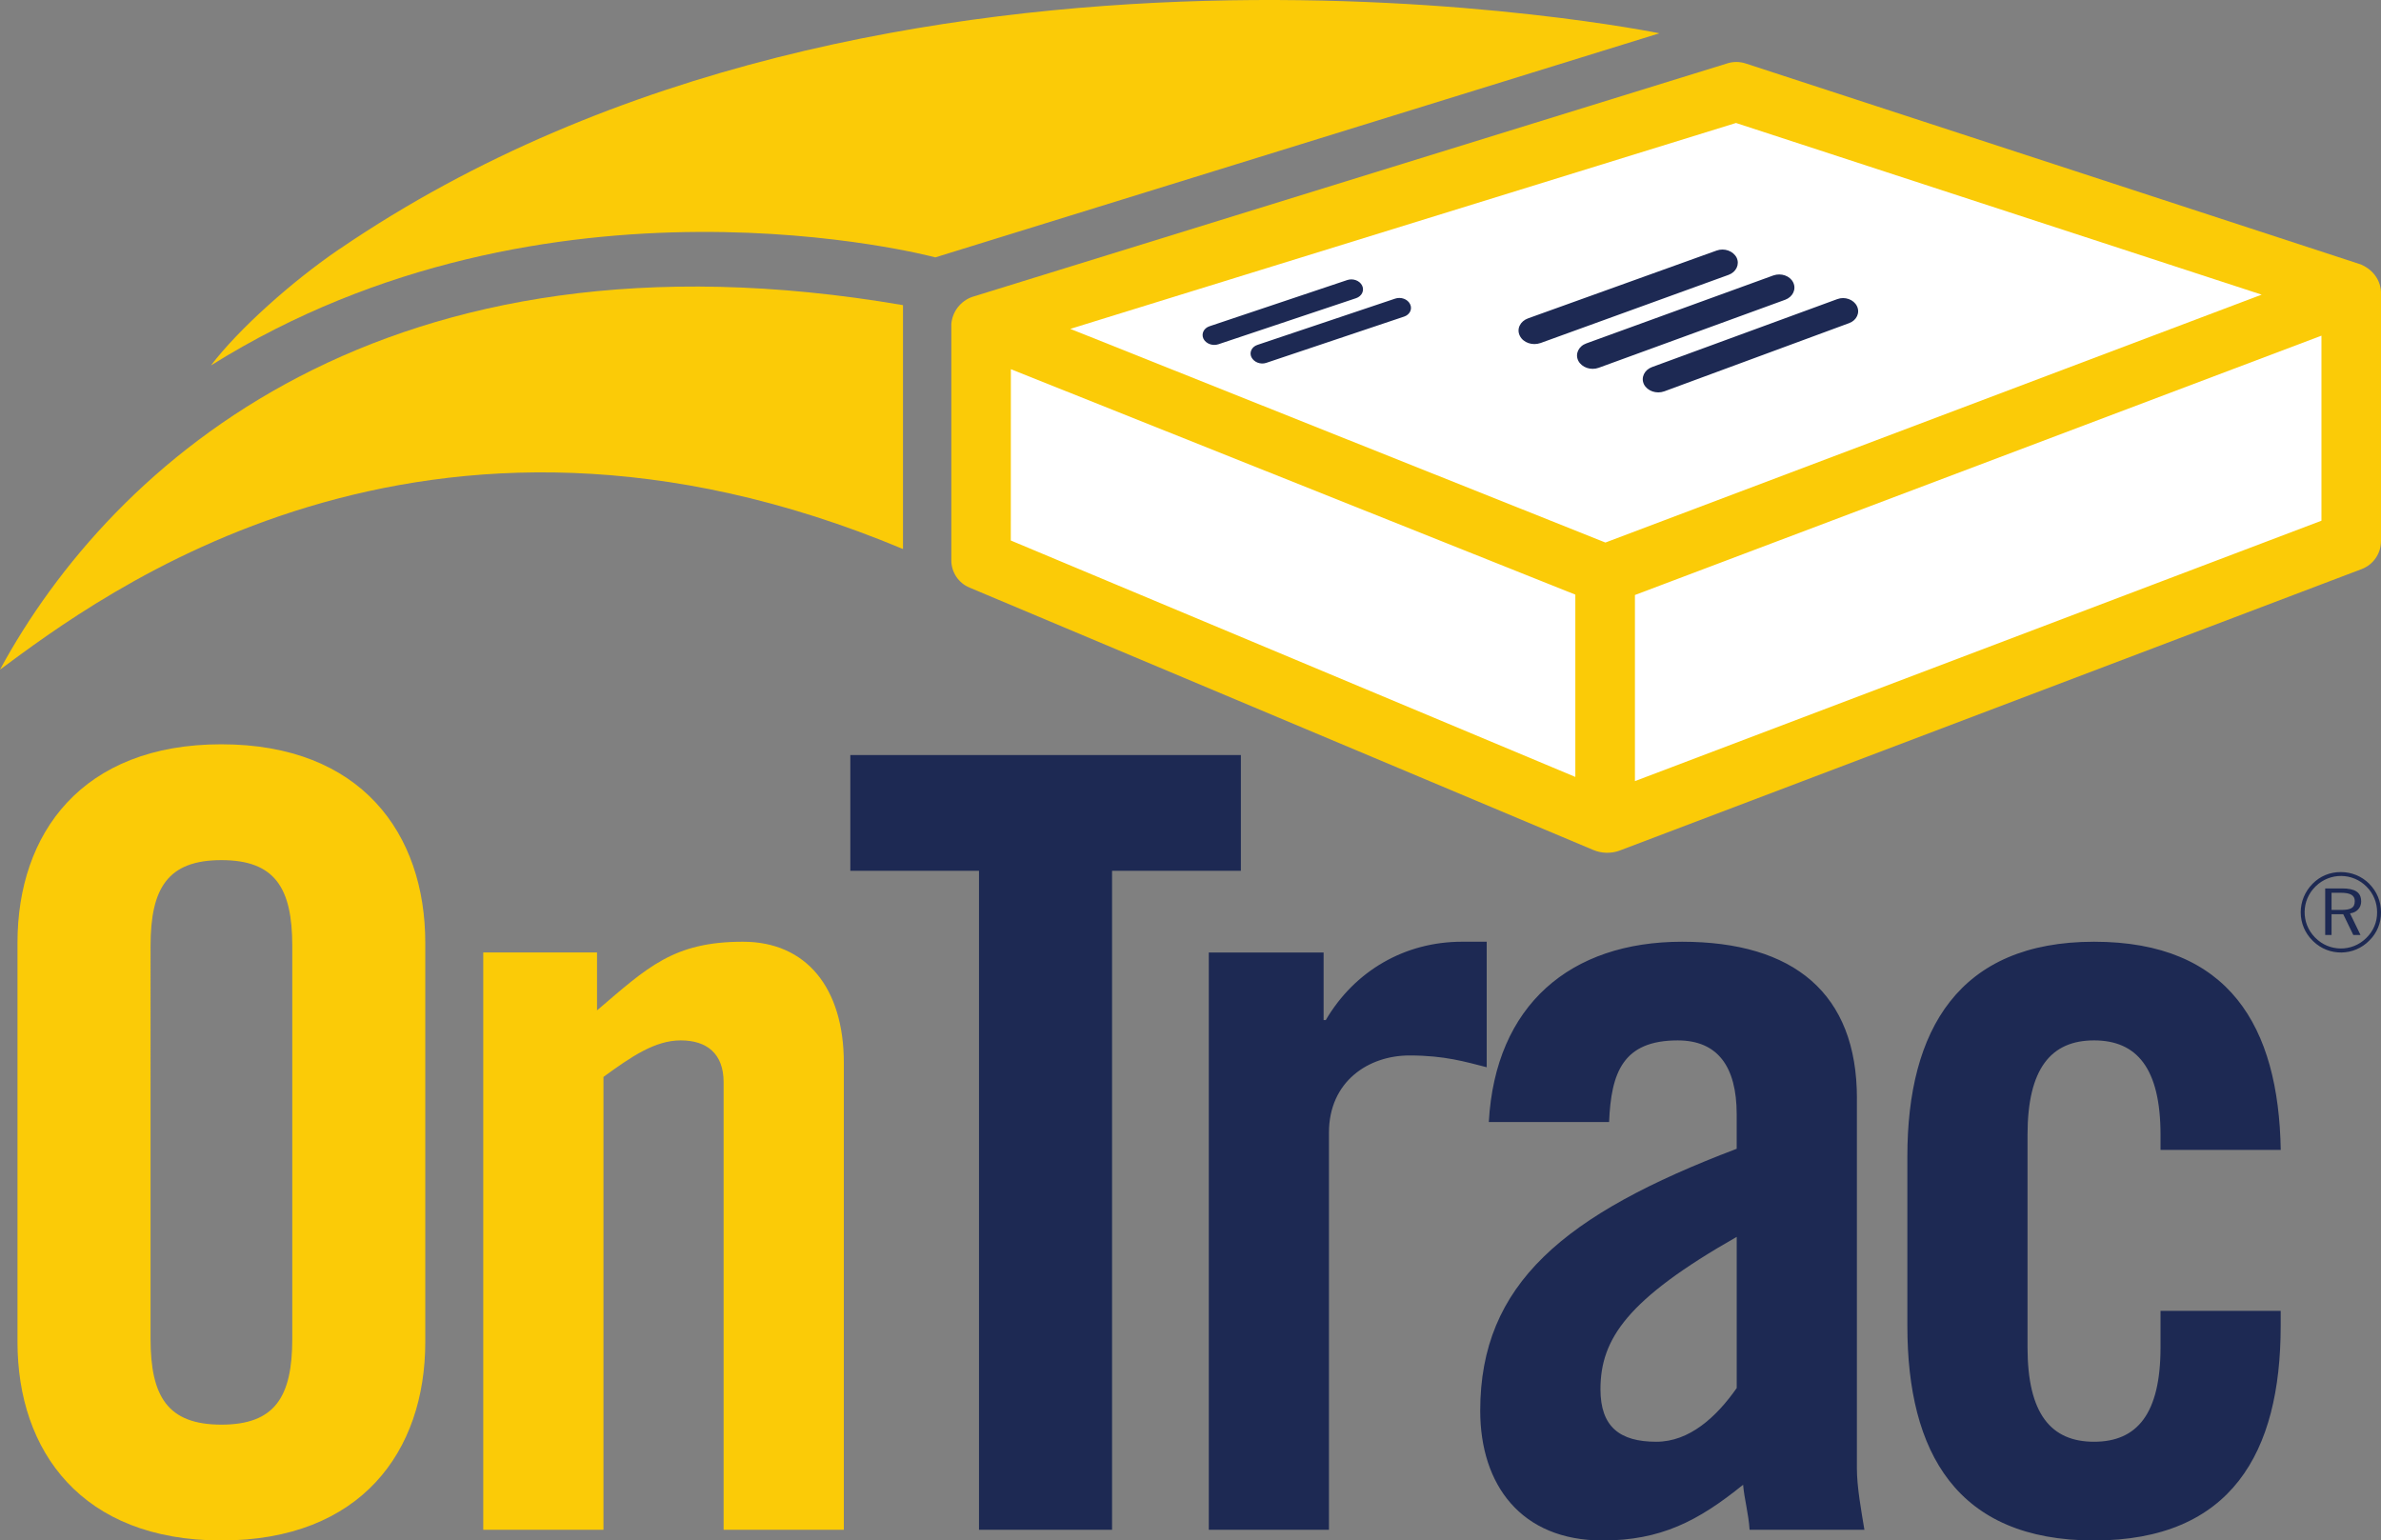
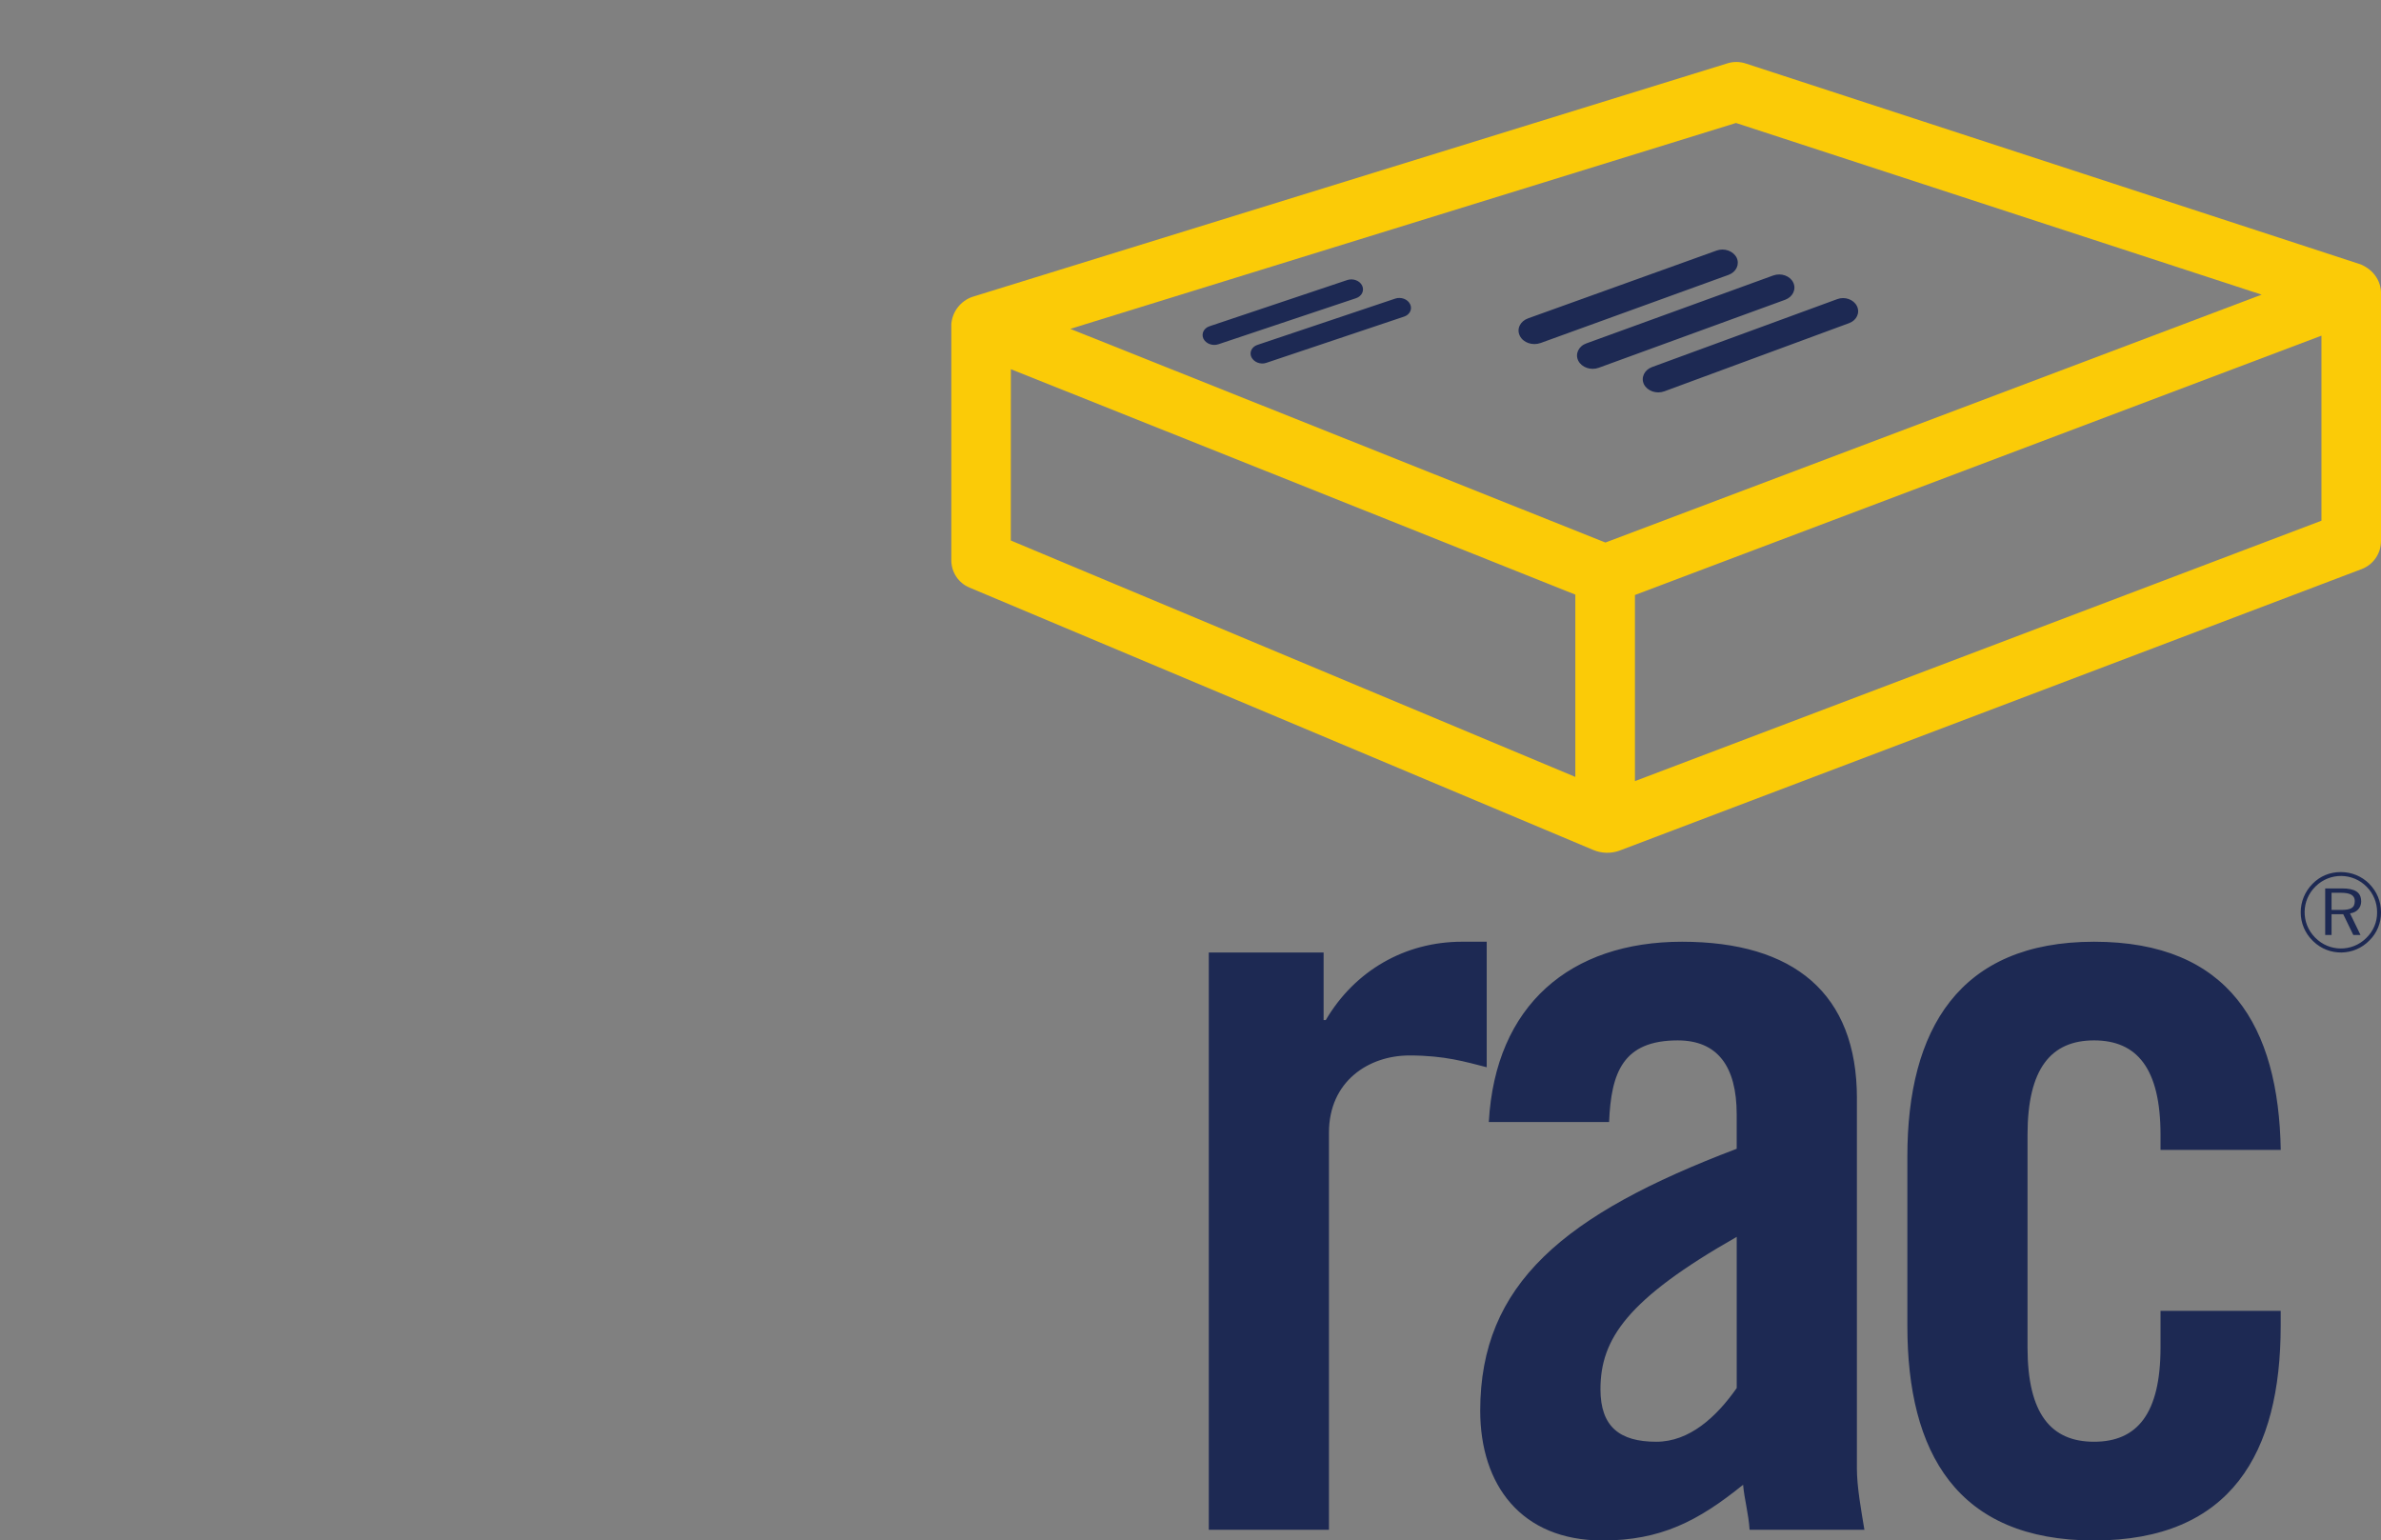
<svg xmlns="http://www.w3.org/2000/svg" id="Layer_2" viewBox="0 0 2321.55 1502.03">
  <rect x="0" y="0" width="2321.55" height="1502.03" fill="#808080" stroke="none" />
  <defs>
    <style>.cls-1{fill:#fff;}.cls-1,.cls-2,.cls-3{stroke-width:0px;}.cls-2{fill:#fbcb07;}.cls-3{fill:#1d2953;}</style>
  </defs>
  <g id="Layer_1-2">
    <path class="cls-3" d="M2106.58 1313.74c0 64.94-22.95 92.04-64.81 92.04s-64.87-27.1-64.87-92.04v-207.21c0-64.81 23.07-92.1 64.87-92.1s64.81 27.29 64.81 92.1v14.7h117.22c-2.05-120.38-50.24-202.99-182.03-202.99s-182.03 85.77-182.03 209.26v165.35c0 123.42 48.13 209.19 182.03 209.19s181.97-85.71 181.97-209.19v-14.7h-117.16v35.6zm-296.02-242.81c0-102.46-61.71-152.69-170.56-152.69s-182.03 61.71-188.36 175.77h117.28c1.98-48.19 13.46-79.57 66.92-79.57 38.7.0 57.49 25.18 57.49 72.19v33.49c-168.45 63.88-250.07 131.85-250.07 255.4.0 72.19 39.82 126.52 119.26 126.52 56.56.0 93.15-18.79 137.06-54.33 1.12 13.52 5.33 28.22 6.33 43.91h111.95c-3.1-18.85-7.32-41.86-7.32-59.66v-361.02zm-117.22 282.5c-19.85 28.28-46.08 52.35-78.39 52.35-35.66.0-54.45-14.64-54.45-51.17.0-49.18 26.23-87.94 132.85-148.6v147.42zm-319.1-324.3c34.55.0 54.45 6.2 75.35 11.47V918.23h-24.13c-55.45.0-104.57 28.22-132.79 76.41h-2.11v-65.93h-111.95v562.9h117.16v-387.19c0-50.11 38.7-75.29 78.46-75.29" />
-     <path class="cls-3" d="M954.55 1491.61h129.75V849.08h125.59V736.2h-380.8v112.88h125.47v642.53z" />
-     <path class="cls-2" d="M724.4 918.23c-68.04.0-93.15 25.12-142.27 66.92v-56.44H471.18v562.9H588.4v-441.58c27.23-19.85 50.24-35.6 75.35-35.6s41.8 12.59 41.8 40.81v436.37h117.22v-455.17c0-73.25-36.59-118.21-98.36-118.21M215.89 725.72c-136.01.0-198.84 86.83-198.84 193.5v389.24c0 106.74 62.83 193.57 198.84 193.57s198.77-86.83 198.77-193.5v-389.3c0-106.67-62.76-193.5-198.77-193.5M284.98 1305.37c0 56.44-16.75 83.73-69.09 83.73s-69.09-27.29-69.09-83.73V922.4c0-56.44 16.75-83.73 69.09-83.73s69.09 27.29 69.09 83.73v382.97zM0 652.91c95.51-70.33 412.12-313.51 880.44-117.59V297.53C375.47 211.02 109.16 451.47.0 652.91" />
-     <path class="cls-2" d="M330.94 242.83c-46.39 31.63-98.05 77.84-125.28 113.5 328.71-205.78 703.31-106.24 706.29-105.37l706.03-218.5S865.68-121.97 331.06 242.83" />
-     <path class="cls-1" d="M1699.23 96.16 964.41 322.84v216.45l597.57 257.45 731.4-271.28v-230.1L1699.23 96.15z" />
    <path class="cls-2" d="M2321.54 284.82s.5-18.05-19.47-26.92c-.99-.43-600.11-196.05-600.11-196.05-5.7-1.84-11.83-1.89-17.55-.12L948.04 289.47c-11.47 3.99-19.49 14.38-20.47 26.48v230.34c0 11.66 6.95 22.2 17.8 26.67l608.05 255.77c7.98 3.37 16.92 3.68 25.12.87l724.27-274.75c11.28-4.32 18.73-15.15 18.73-27.23V284.81zM985.63 359.99 1536 579.79v177.75L985.57 527.01l.06-167.02zM1565.33 529l-521.78-208.33 649.1-200.76 512.54 167.39-639.86 241.69zm698.16-21.28-669.38 253.91V580.16l669.38-252.86v180.42z" />
    <path class="cls-3" d="M1187.94 335.68l134.34-44.96c5.58-1.92 8.19-7.44 5.83-12.28s-8.87-7.26-14.45-5.4l-134.4 45.09c-5.58 1.86-8.19 7.38-5.83 12.22 2.48 4.84 8.87 7.19 14.51 5.33M1220.25 348.39c2.48 4.84 8.87 7.32 14.45 5.4l134.34-45.09c5.58-1.86 8.25-7.32 5.83-12.16-2.36-4.9-8.87-7.26-14.45-5.4l-134.4 45.15c-5.58 1.86-8.19 7.32-5.77 12.16M1502.01 334.5l183.39-66.49c7.5-2.73 10.98-10.23 7.88-16.75-3.35-6.57-11.97-9.68-19.54-6.95l-183.83 66.11c-7.75 2.79-11.41 10.42-8 17.06 3.29 6.7 12.28 9.74 20.09 7.01M1538.91 351.8c3.35 6.45 12.09 9.61 19.85 6.82l181.91-66.36c7.44-2.79 10.98-10.3 7.75-16.87-3.1-6.45-11.78-9.49-19.35-6.82l-182.28 66.24c-7.69 2.73-11.23 10.36-7.88 16.99m64 22.95c3.35 6.57 12.22 9.61 19.85 6.82l180.17-66.49c7.38-2.67 10.85-10.17 7.63-16.62-3.16-6.45-11.78-9.55-19.1-6.82l-180.6 66.24c-7.57 2.73-11.16 10.36-7.94 16.87m707.33 487.17c7.31 7.34 11.38 17.3 11.29 27.66.15 10.3-3.93 20.2-11.29 27.41-14.88 15.34-39.38 15.72-54.72.84-.24-.24-.48-.48-.72-.72-7.39-7.26-11.54-17.18-11.54-27.54s4.03-20.22 11.6-27.91c7.26-7.38 16.81-11.35 27.48-11.35s20.47 4.09 27.91 11.54M2307.52 864.59c-13.6-13.82-35.82-14-49.64-.41-.07.07-.15.15-.22.22-13.84 13.48-14.13 35.63-.65 49.46.17.18.35.35.52.52 13.55 13.77 35.7 13.95 49.47.4.18-.17.35-.35.52-.52 6.64-6.49 10.34-15.4 10.23-24.68.08-9.37-3.61-18.37-10.23-24.99M2302.25 878.79c0 6.2-4.22 10.98-10.92 11.78l10.23 21.09h-7.01l-9.8-20.22h-11.41v20.22h-6.2v-45.4h16.44c12.53.0 18.61 3.72 18.61 12.53M2273.35 870.48v16.75h8.99c9.55.0 13.64-1.74 13.64-8.68.0-5.71-4.53-8.06-13.64-8.06h-8.99z" />
  </g>
</svg>